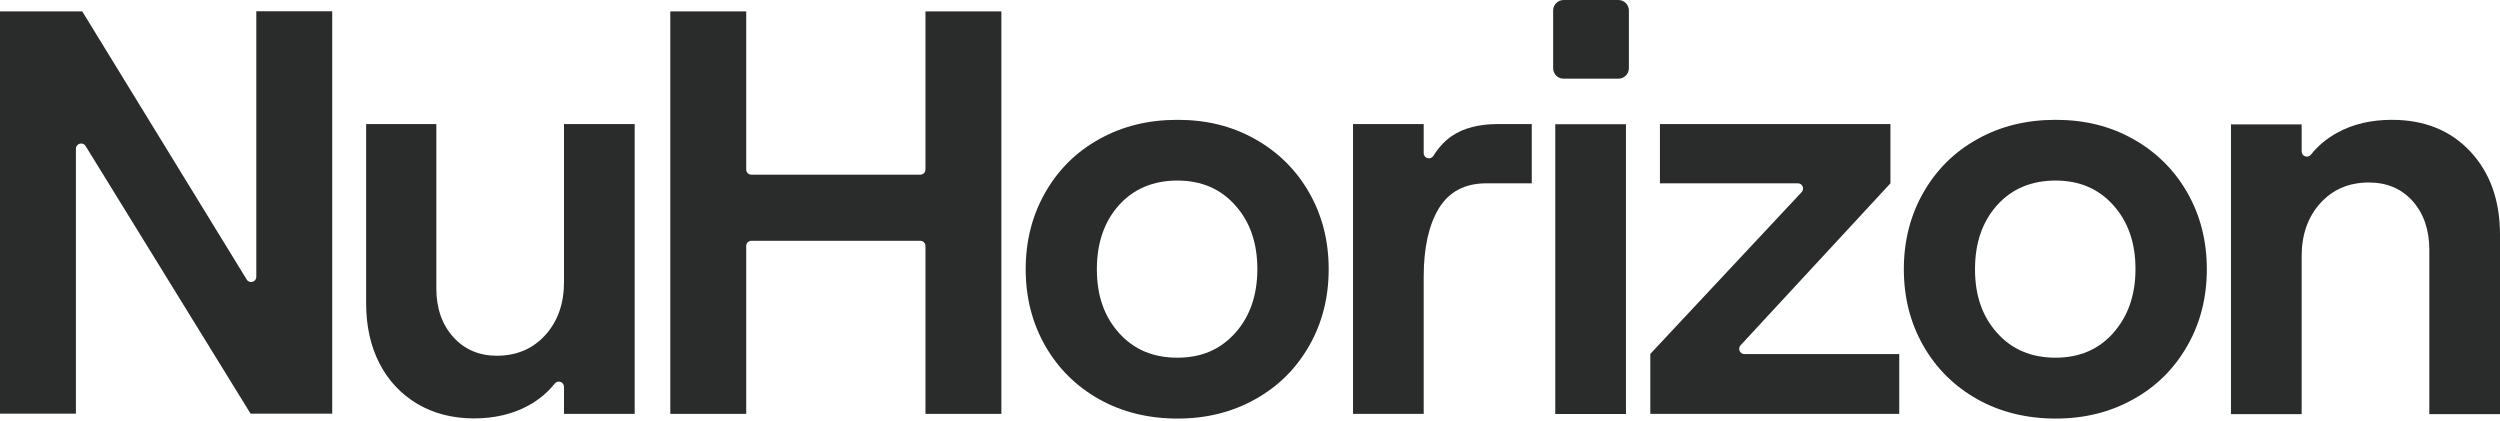
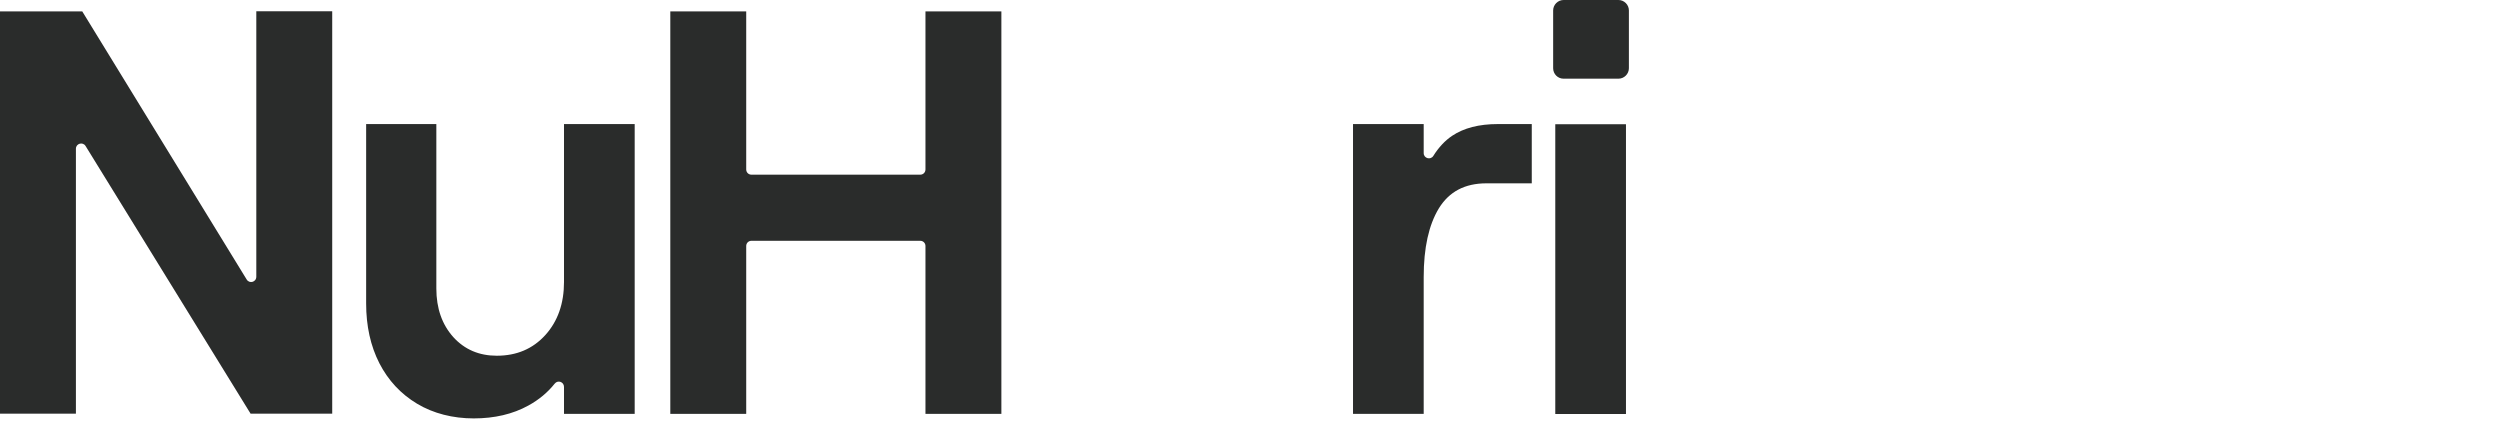
<svg xmlns="http://www.w3.org/2000/svg" width="777" height="131" viewBox="0 0 777 131" fill="none">
  <path d="M0 3.552H25.572L76.665 86.864C77.528 88.285 79.659 87.676 79.659 86.002V3.502H103.252V128.571H77.883L26.587 45.361C25.724 43.99 23.593 44.599 23.593 46.223V128.571H0V3.502V3.552Z" fill="#2A2C2B" />
  <path d="M175.291 120.249C175.291 118.676 173.363 118.016 172.399 119.234C170.218 121.974 167.478 124.257 164.231 126.033C159.36 128.722 153.677 130.041 147.233 130.041C140.79 130.041 134.701 128.519 129.627 125.475C124.553 122.431 120.647 118.219 117.907 112.892C115.167 107.514 113.797 101.324 113.797 94.322V38.56H135.614V89.654C135.614 95.844 137.39 100.867 140.891 104.774C144.392 108.63 148.908 110.558 154.387 110.558C160.577 110.558 165.6 108.427 169.507 104.114C173.363 99.852 175.291 94.322 175.291 87.675V38.56H197.261V128.621H175.291V120.198V120.249Z" fill="#2A2C2B" />
  <path d="M287.635 3.551H311.228V128.62H287.635V76.462C287.635 75.548 286.924 74.838 286.011 74.838H233.548C232.635 74.838 231.924 75.548 231.924 76.462V128.62H208.331V3.551H231.924V52.665C231.924 53.579 232.635 54.289 233.548 54.289H286.011C286.924 54.289 287.635 53.579 287.635 52.665V3.551Z" fill="#2A2C2B" />
-   <path d="M383.932 103.455C388.498 98.33 390.782 91.734 390.782 83.616C390.782 75.498 388.498 68.902 383.881 63.778C379.315 58.653 373.328 56.116 365.92 56.116C358.512 56.116 352.373 58.653 347.806 63.727C343.24 68.801 340.906 75.447 340.906 83.667C340.906 91.886 343.189 98.381 347.806 103.505C352.373 108.63 358.411 111.167 365.92 111.167C373.429 111.167 379.264 108.63 383.881 103.505M341.667 124.105C334.513 120.097 328.932 114.566 324.873 107.514C320.814 100.41 318.784 92.495 318.784 83.667C318.784 74.838 320.814 66.923 324.873 59.82C328.932 52.717 334.513 47.186 341.667 43.229C348.821 39.22 356.889 37.242 365.971 37.242C375.053 37.242 382.968 39.22 390.071 43.229C397.225 47.237 402.806 52.767 406.866 59.82C410.925 66.923 412.954 74.838 412.954 83.667C412.954 92.495 410.925 100.461 406.866 107.514C402.806 114.617 397.225 120.148 390.071 124.105C382.917 128.113 374.901 130.092 365.971 130.092C357.041 130.092 348.821 128.113 341.667 124.105Z" fill="#2A2C2B" />
  <path d="M447.204 64.741C444.058 69.917 442.485 77.02 442.485 86.102V128.621H420.516V38.56H442.485V47.592C442.485 49.215 444.616 49.824 445.479 48.455C447.153 45.765 449.132 43.685 451.314 42.214C454.967 39.778 459.685 38.56 465.52 38.56H476.074V56.978H461.969C455.271 56.978 450.4 59.566 447.204 64.741Z" fill="#2A2C2B" />
-   <path d="M512.862 110.05L559.947 59.718C560.911 58.653 560.201 56.978 558.78 56.978H515.907V38.56H587.549V56.978L540.971 107.311C540.007 108.376 540.768 110.05 542.189 110.05H590.289V128.621H512.913V110.05H512.862Z" fill="#2A2C2B" />
-   <path d="M656.809 103.455C661.375 98.33 663.709 91.734 663.709 83.616C663.709 75.498 661.426 68.902 656.809 63.778C652.242 58.653 646.255 56.116 638.848 56.116C631.44 56.116 625.3 58.653 620.734 63.727C616.168 68.801 613.834 75.447 613.834 83.667C613.834 91.886 616.117 98.381 620.734 103.505C625.3 108.63 631.389 111.167 638.848 111.167C646.306 111.167 652.192 108.63 656.809 103.505M614.595 124.105C607.441 120.097 601.86 114.566 597.8 107.514C593.741 100.41 591.712 92.495 591.712 83.667C591.712 74.838 593.741 66.923 597.8 59.82C601.86 52.717 607.441 47.186 614.595 43.229C621.749 39.22 629.816 37.242 638.898 37.242C647.98 37.242 655.896 39.22 662.999 43.229C670.153 47.237 675.734 52.767 679.793 59.82C683.852 66.923 685.882 74.838 685.882 83.667C685.882 92.495 683.852 100.461 679.793 107.514C675.734 114.617 670.153 120.148 662.999 124.105C655.845 128.113 647.828 130.092 638.898 130.092C629.968 130.092 621.749 128.113 614.595 124.105Z" fill="#2A2C2B" />
-   <path d="M715.353 38.611V47.034C715.353 48.607 717.281 49.266 718.245 48.049C720.427 45.309 723.167 43.026 726.414 41.25C731.285 38.561 736.968 37.242 743.412 37.242C753.508 37.242 761.677 40.539 767.817 47.135C773.956 53.731 777 62.357 777 72.961V128.722H755.031V77.629C755.031 71.439 753.305 66.416 749.855 62.509C746.405 58.653 741.889 56.725 736.257 56.725C730.067 56.725 725.044 58.856 721.138 63.169C717.281 67.431 715.353 72.961 715.353 79.608V128.722H693.384V38.662H715.353V38.611Z" fill="#2A2C2B" />
  <path d="M505.351 38.612H483.382V128.672H505.351V38.612Z" fill="#2A2C2B" />
  <path d="M506.261 3.247V21.209C506.261 22.984 504.79 24.456 503.014 24.456H485.966C484.139 24.456 482.719 22.984 482.719 21.209V3.247C482.719 1.471 484.19 6.10352e-05 485.966 6.10352e-05H503.014C504.79 6.10352e-05 506.261 1.471 506.261 3.247Z" fill="#2A2C2B" />
</svg>